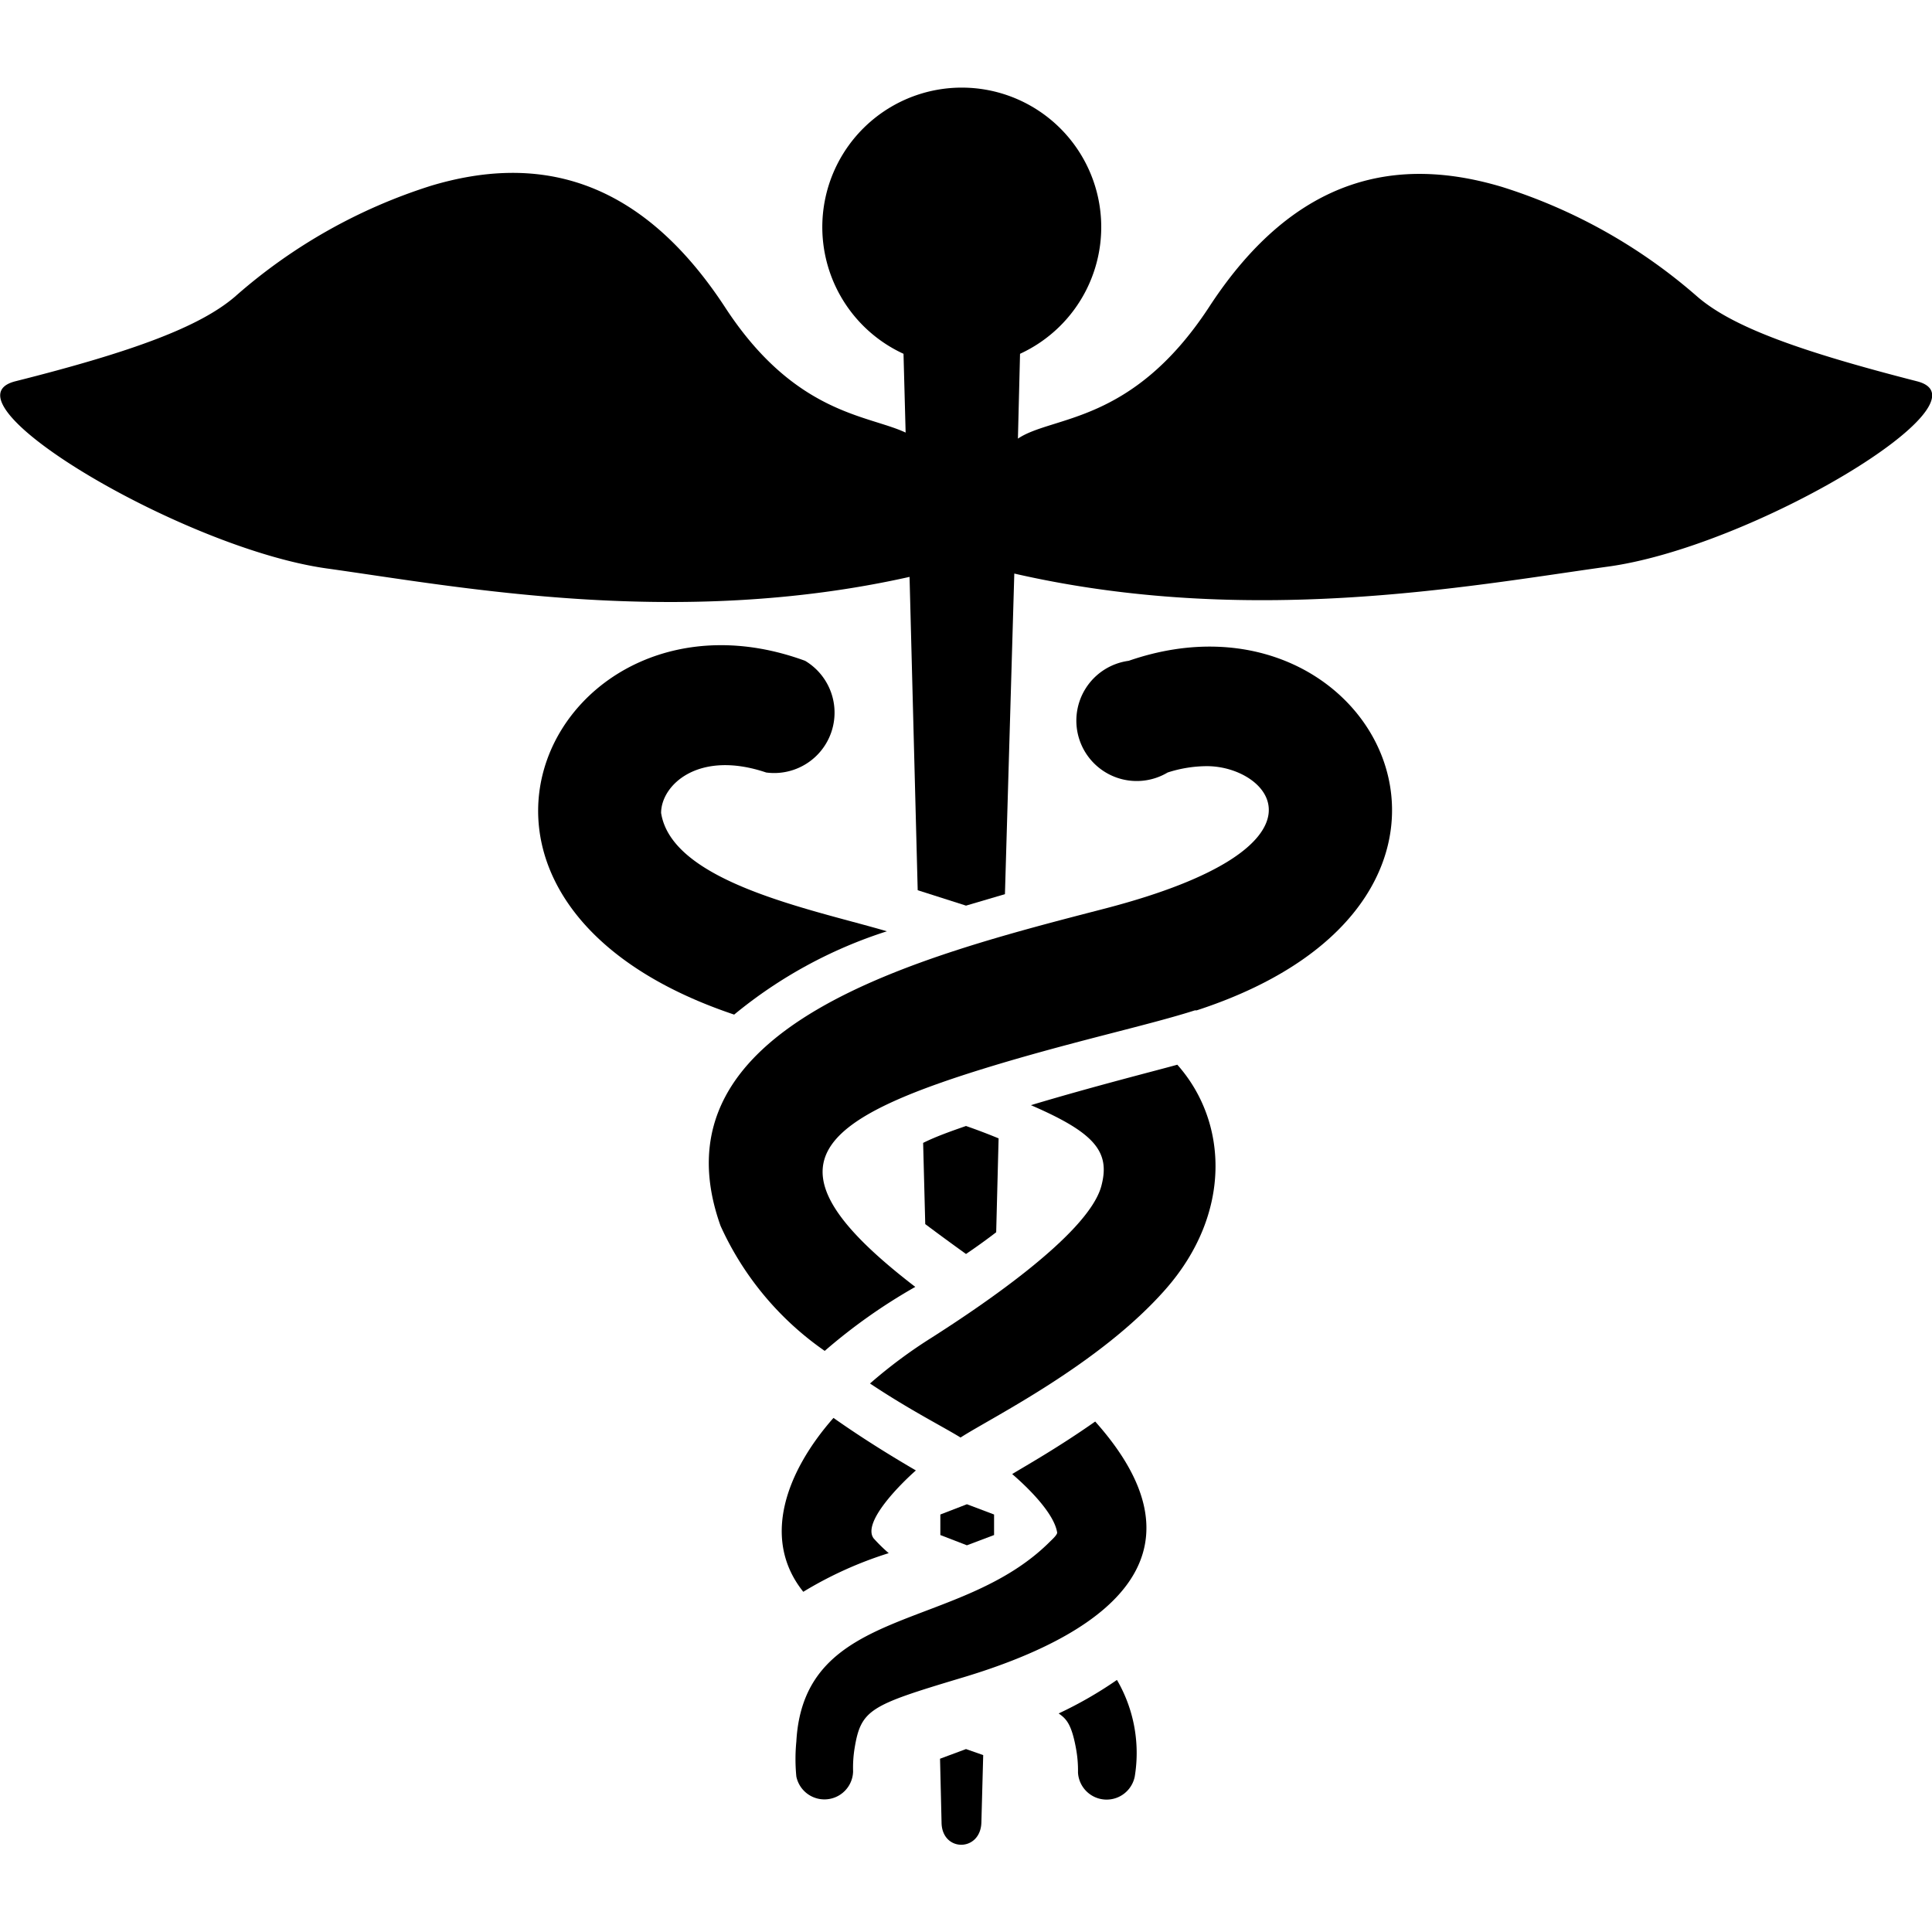
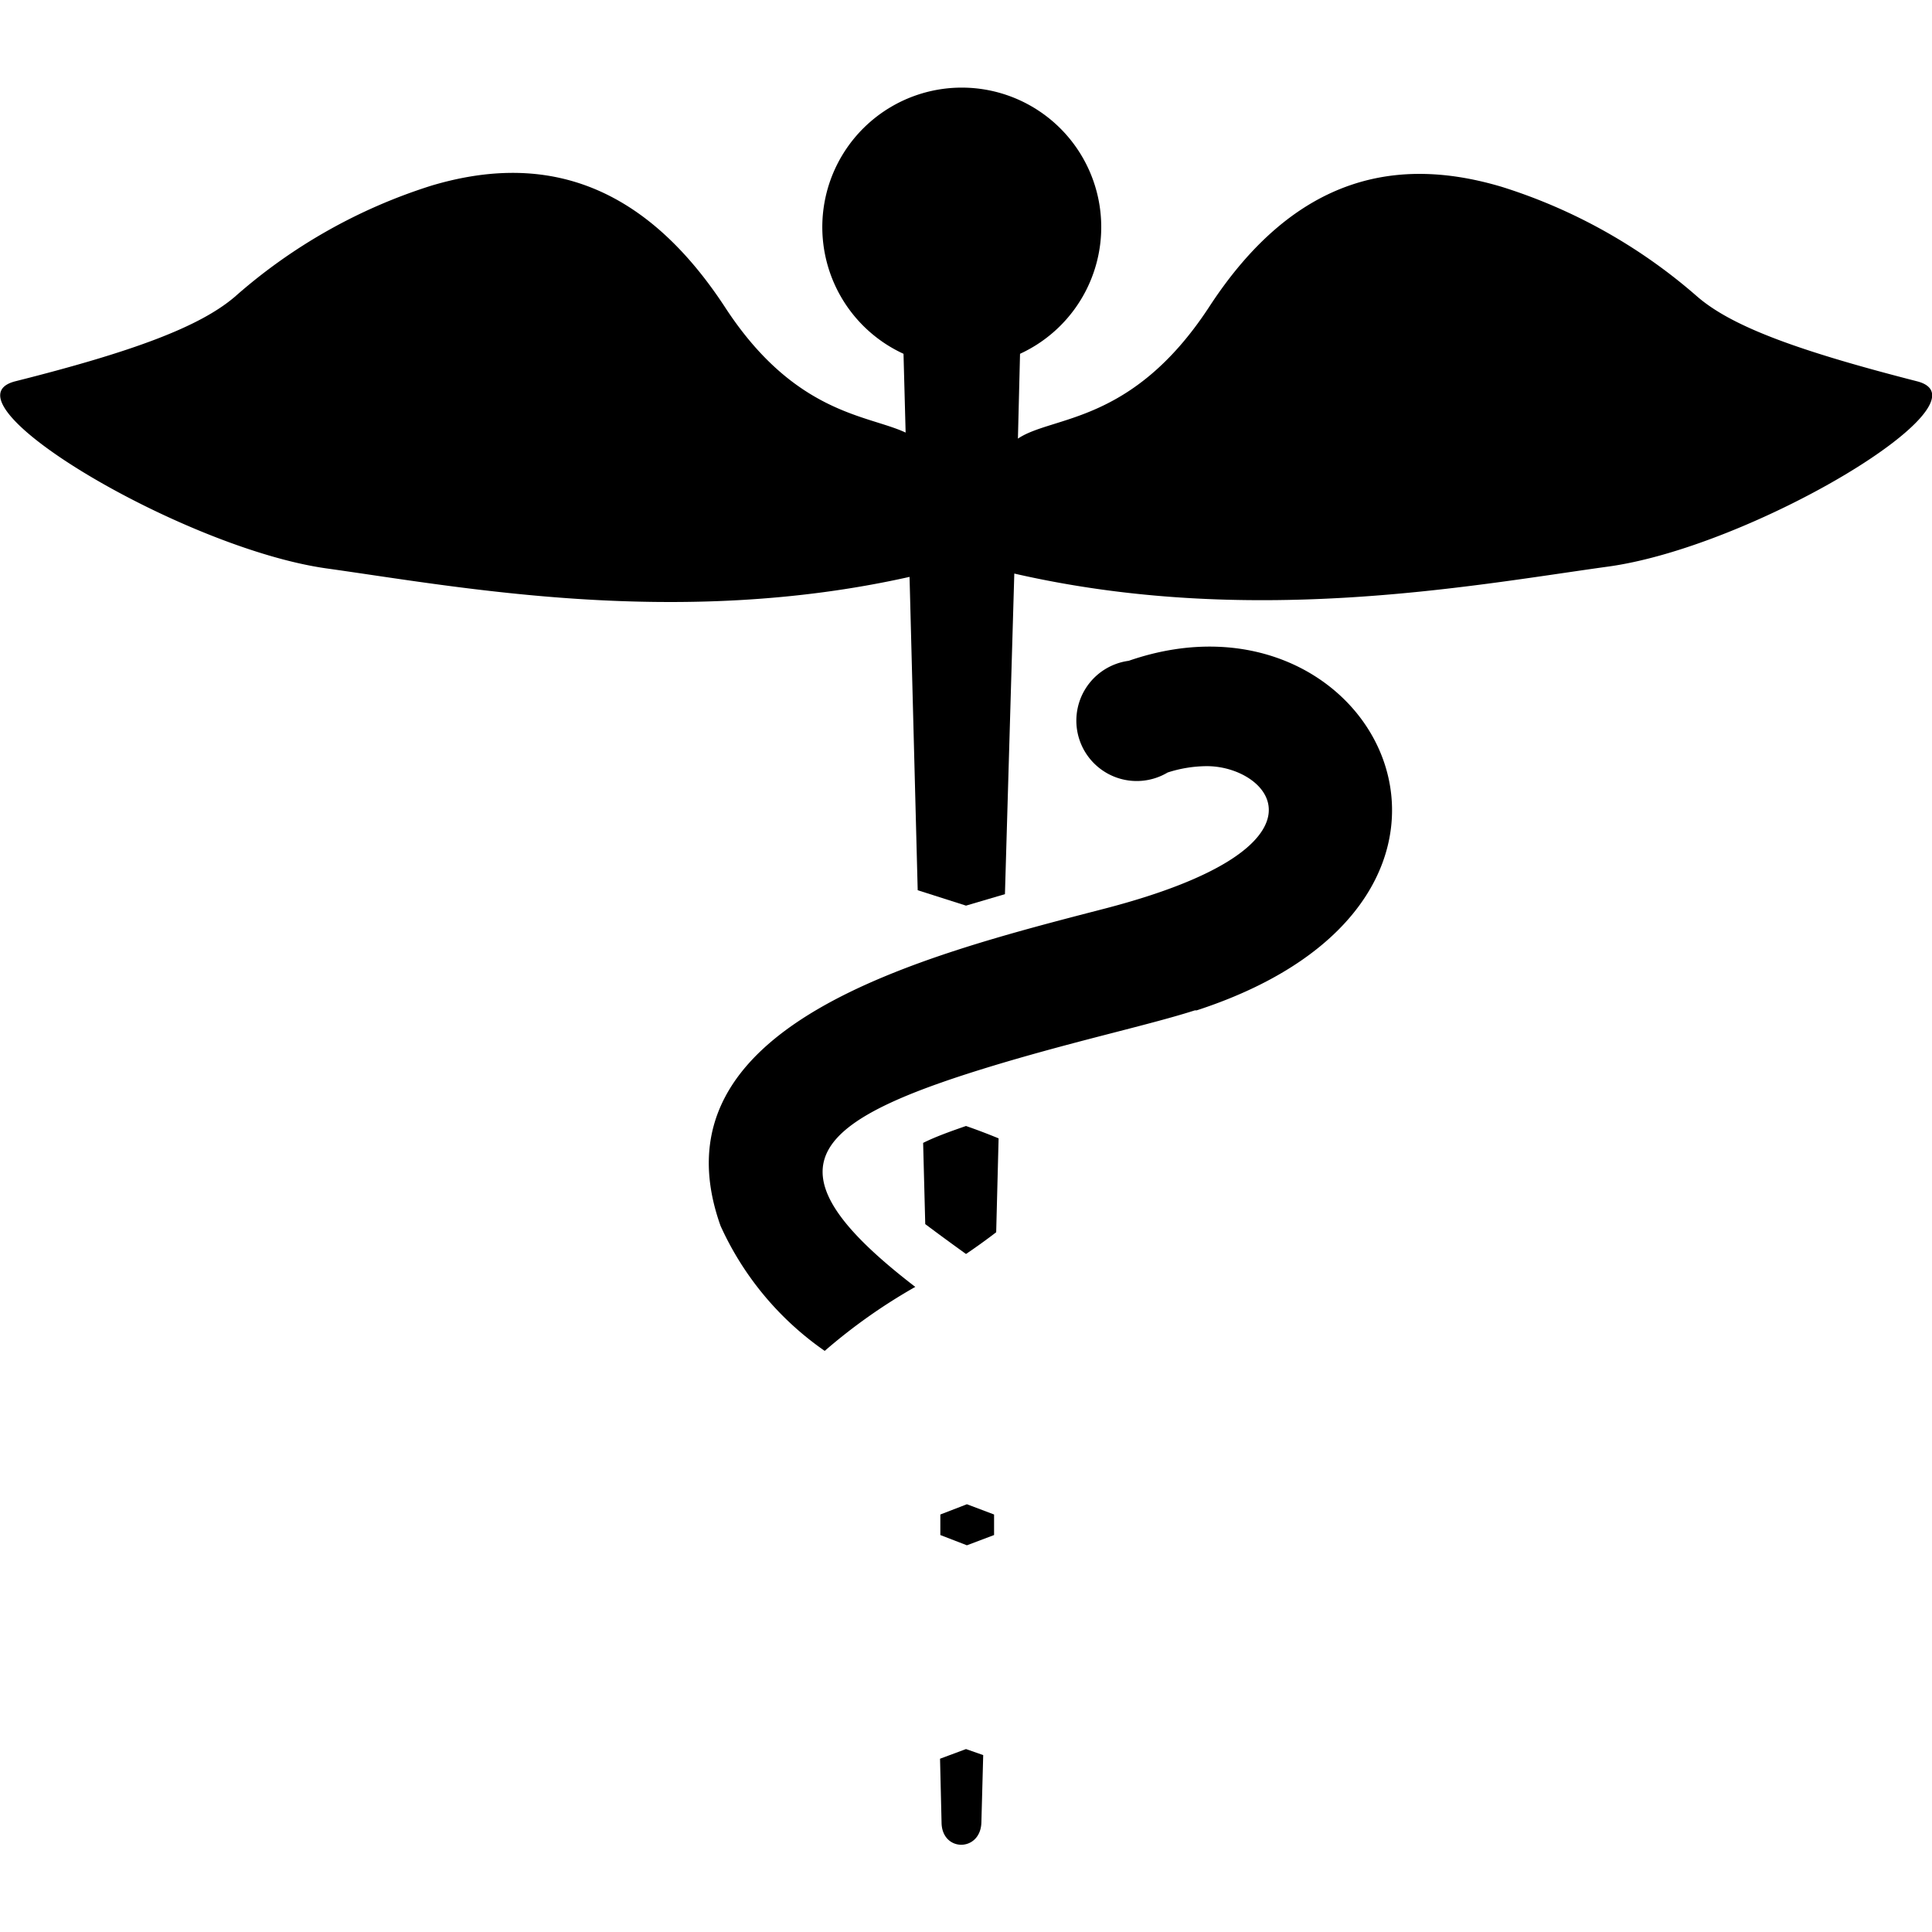
<svg xmlns="http://www.w3.org/2000/svg" data-name="Layer 1" viewBox="0 0 64 64">
  <title>icon-caseStudy-healthcare</title>
  <path d="M32 41.54c.37-.25.7-.49 1-.72l.08-3.11A20 20 0 0 0 32 37.3c-.49.17-1 .35-1.42.56l.07 2.69c.4.3.85.63 1.35.99ZM31.14 58.26l.05 2.1c0 1 1.3 1 1.32 0l.06-2.22-.57-.2ZM63.5 12.63c-3.9-1-6.11-1.8-7.27-2.8a18 18 0 0 0-6.48-3.64c-3.35-1-6.8-.48-9.71 4-2.55 3.88-5.18 3.57-6.32 4.34l.07-2.81a4.62 4.62 0 1 0-3.86 0l.07 2.61c-1.25-.59-3.68-.6-6-4.18-2.92-4.44-6.36-5-9.71-4a18 18 0 0 0-6.51 3.68c-1.17 1-3.38 1.82-7.27 2.8-2.61.66 5.54 5.53 10.31 6.2 4.44.62 11.63 2 19.31.28l.27 10.38L32 30l1.29-.38L33.6 19c7.77 1.78 15 .42 19.59-.22 4.81-.62 12.92-5.49 10.31-6.15Z" />
-   <path d="M29.38 30.85c-2.49-.73-7.12-1.62-7.48-3.92 0-.92 1.23-2.1 3.48-1.34a2 2 0 0 0 1.29-3.7c-8.18-3-13.84 7.86-2.35 11.72a15.24 15.24 0 0 1 5.06-2.76ZM29.44 51.45a5.35 5.35 0 0 1-.5-.49c-.39-.53.9-1.81 1.4-2.25q-1.51-.88-2.73-1.74c-1.55 1.76-2.41 4-1 5.76a12.83 12.83 0 0 1 2.83-1.28ZM39 35.27c-.68.19-2.75.71-4.85 1.34 2.13.92 2.64 1.55 2.33 2.69-.45 1.63-4.16 4.08-5.6 5a16.24 16.24 0 0 0-2.06 1.53c1.32.88 2.4 1.42 3 1.79 1-.65 4.59-2.41 6.79-4.91s2.08-5.54.39-7.44ZM37 55.65a13.28 13.28 0 0 1-1.93 1.11c.24.17.42.33.57 1.14a4 4 0 0 1 .07.82.95.95 0 0 0 1.88.13 4.8 4.8 0 0 0-.59-3.2ZM36.28 47.09c-1.21.85-2.24 1.43-2.75 1.74.5.43 1.39 1.29 1.49 1.94 0 .08-.18.24-.24.3-3 3-8.15 2.08-8.4 6.62a5.92 5.92 0 0 0 0 1.16.95.95 0 0 0 1.88-.17 4 4 0 0 1 .05-.77c.21-1.28.52-1.42 3.48-2.31 5.41-1.6 8.21-4.34 4.49-8.51Z" />
  <path d="M37.39 21.89a2 2 0 1 0 1.29 3.7 4.28 4.28 0 0 1 1.3-.21c2.1 0 4.46 2.67-3.35 4.71-6.1 1.58-15.14 3.85-12.76 10.52a10.12 10.12 0 0 0 3.45 4.14 18.53 18.53 0 0 1 3-2.12c-5.21-4-3.48-5.52 2.86-7.41 2.66-.79 4.93-1.28 6.4-1.75h.06c11.36-3.7 5.93-14.41-2.25-11.58ZM32.93 50.85v-.68l-.9-.34-.88.34v.68l.88.34.9-.34z" />
</svg>